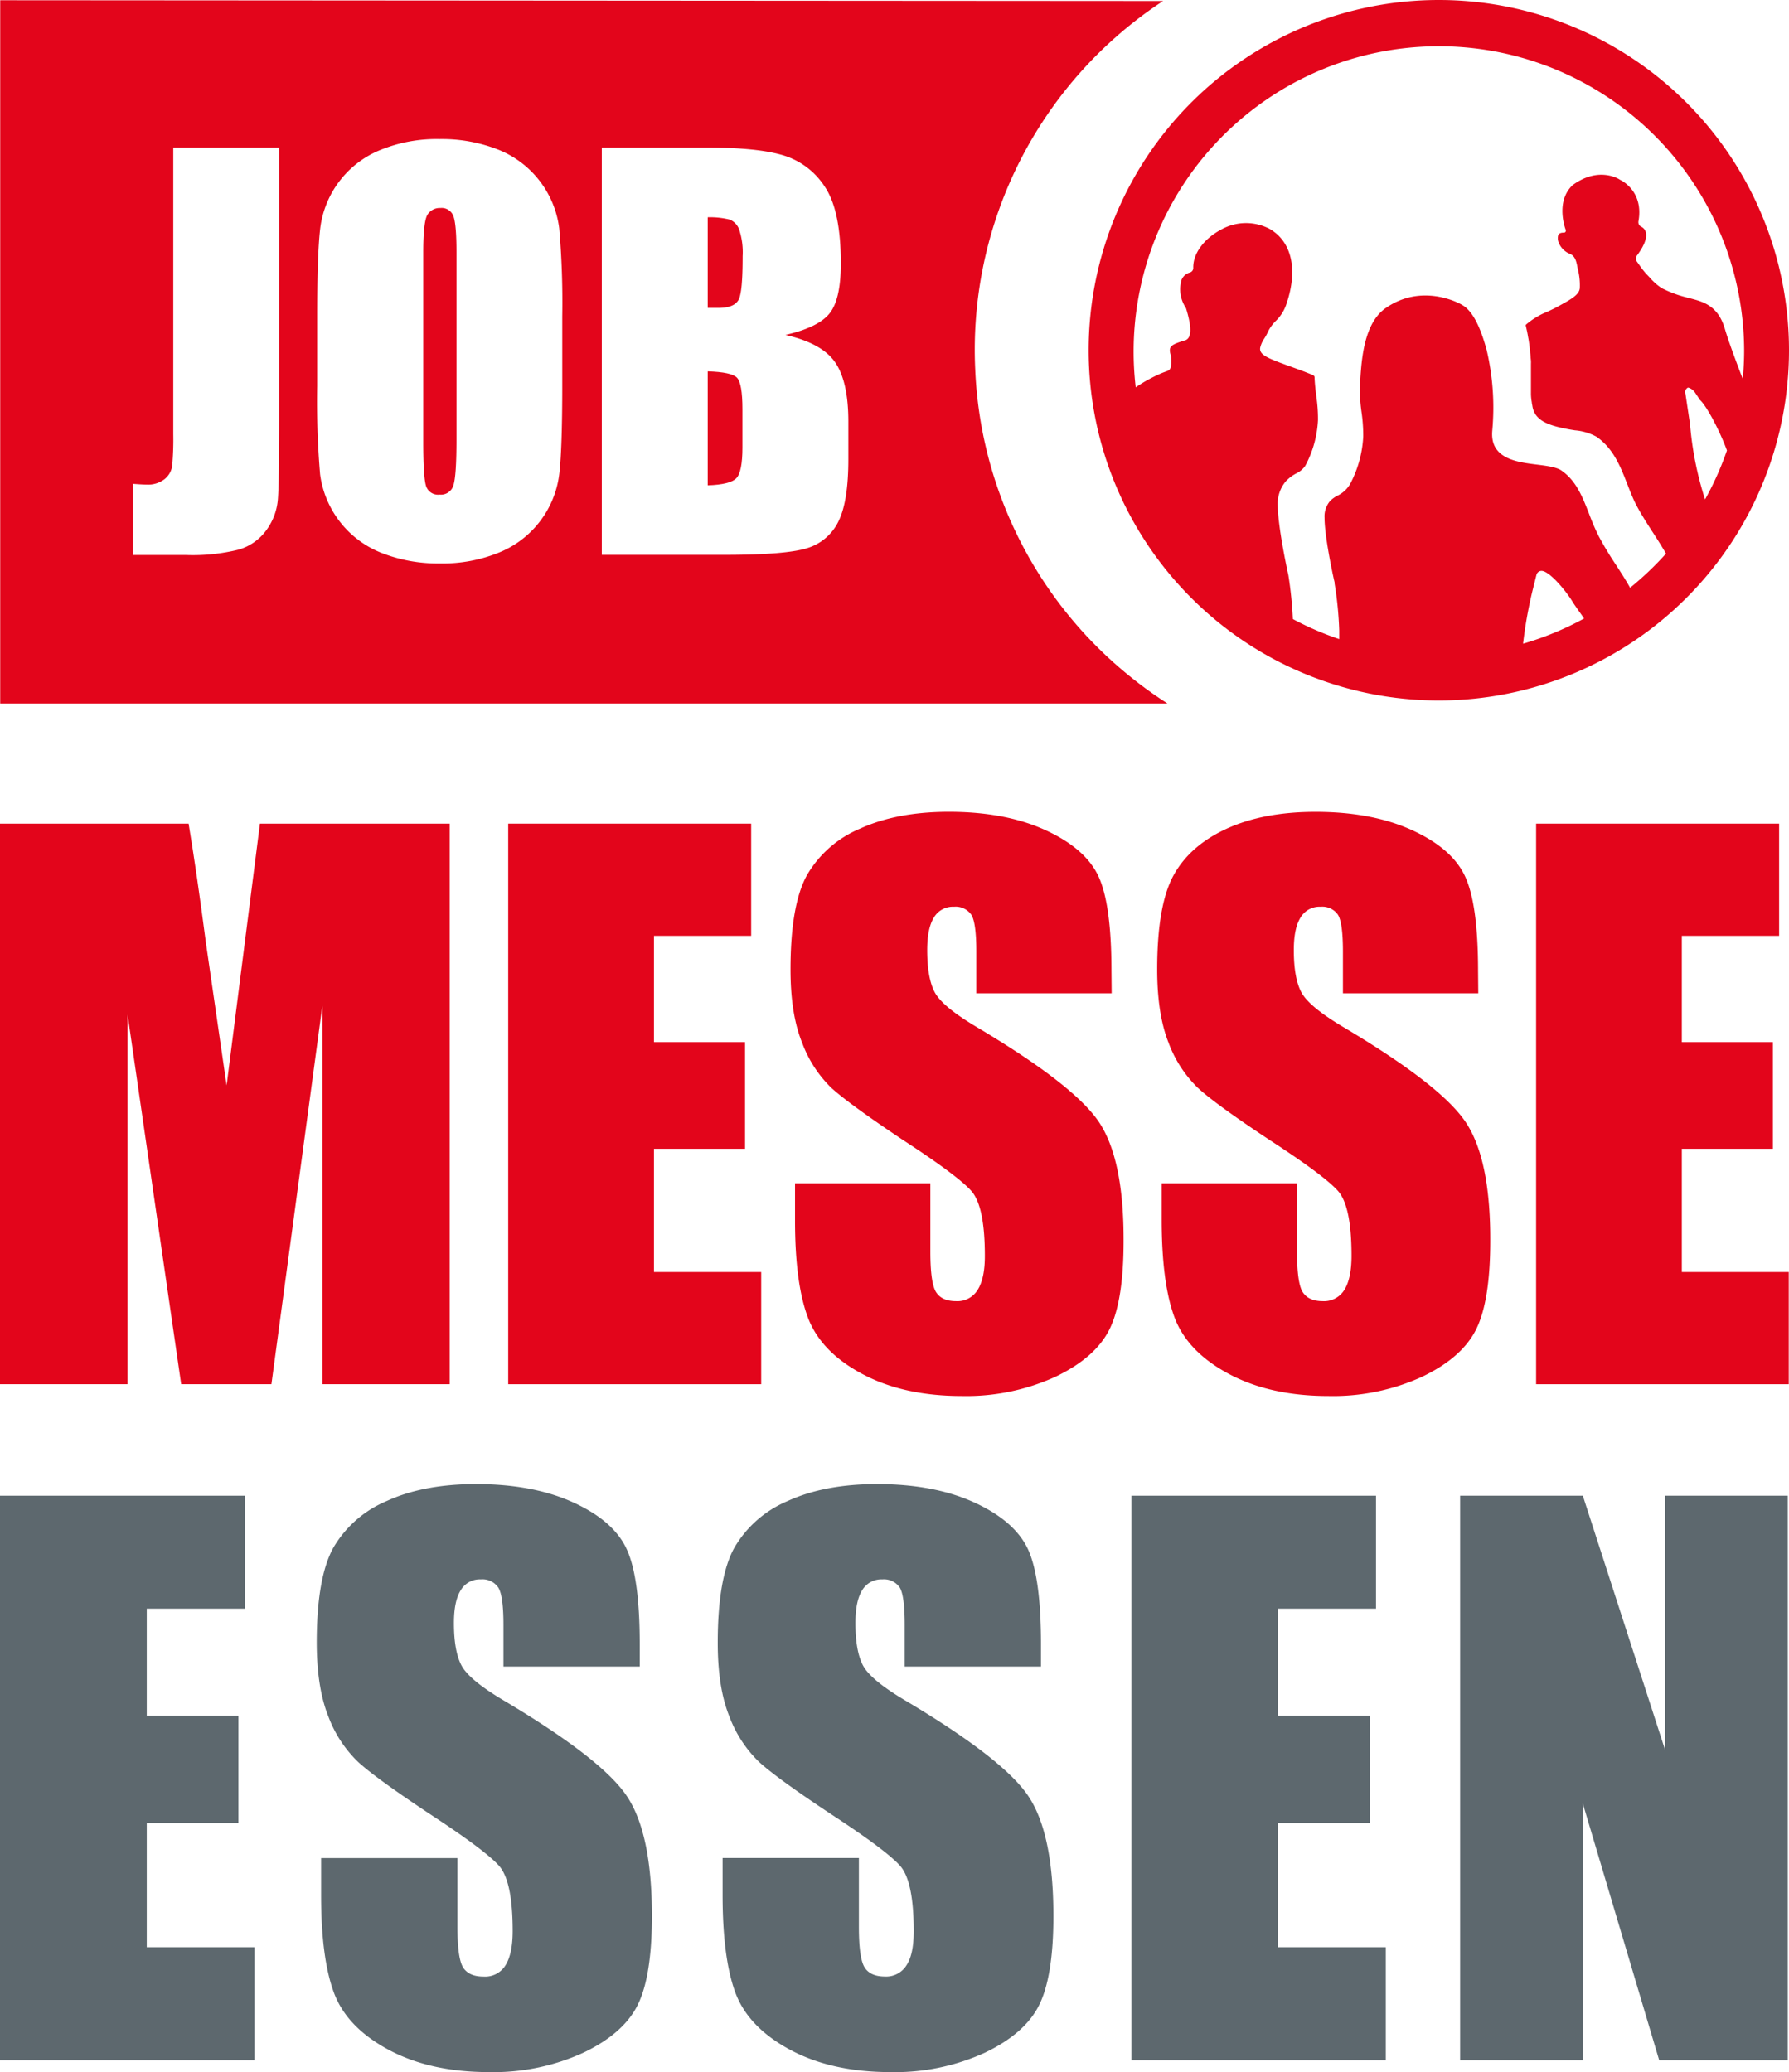
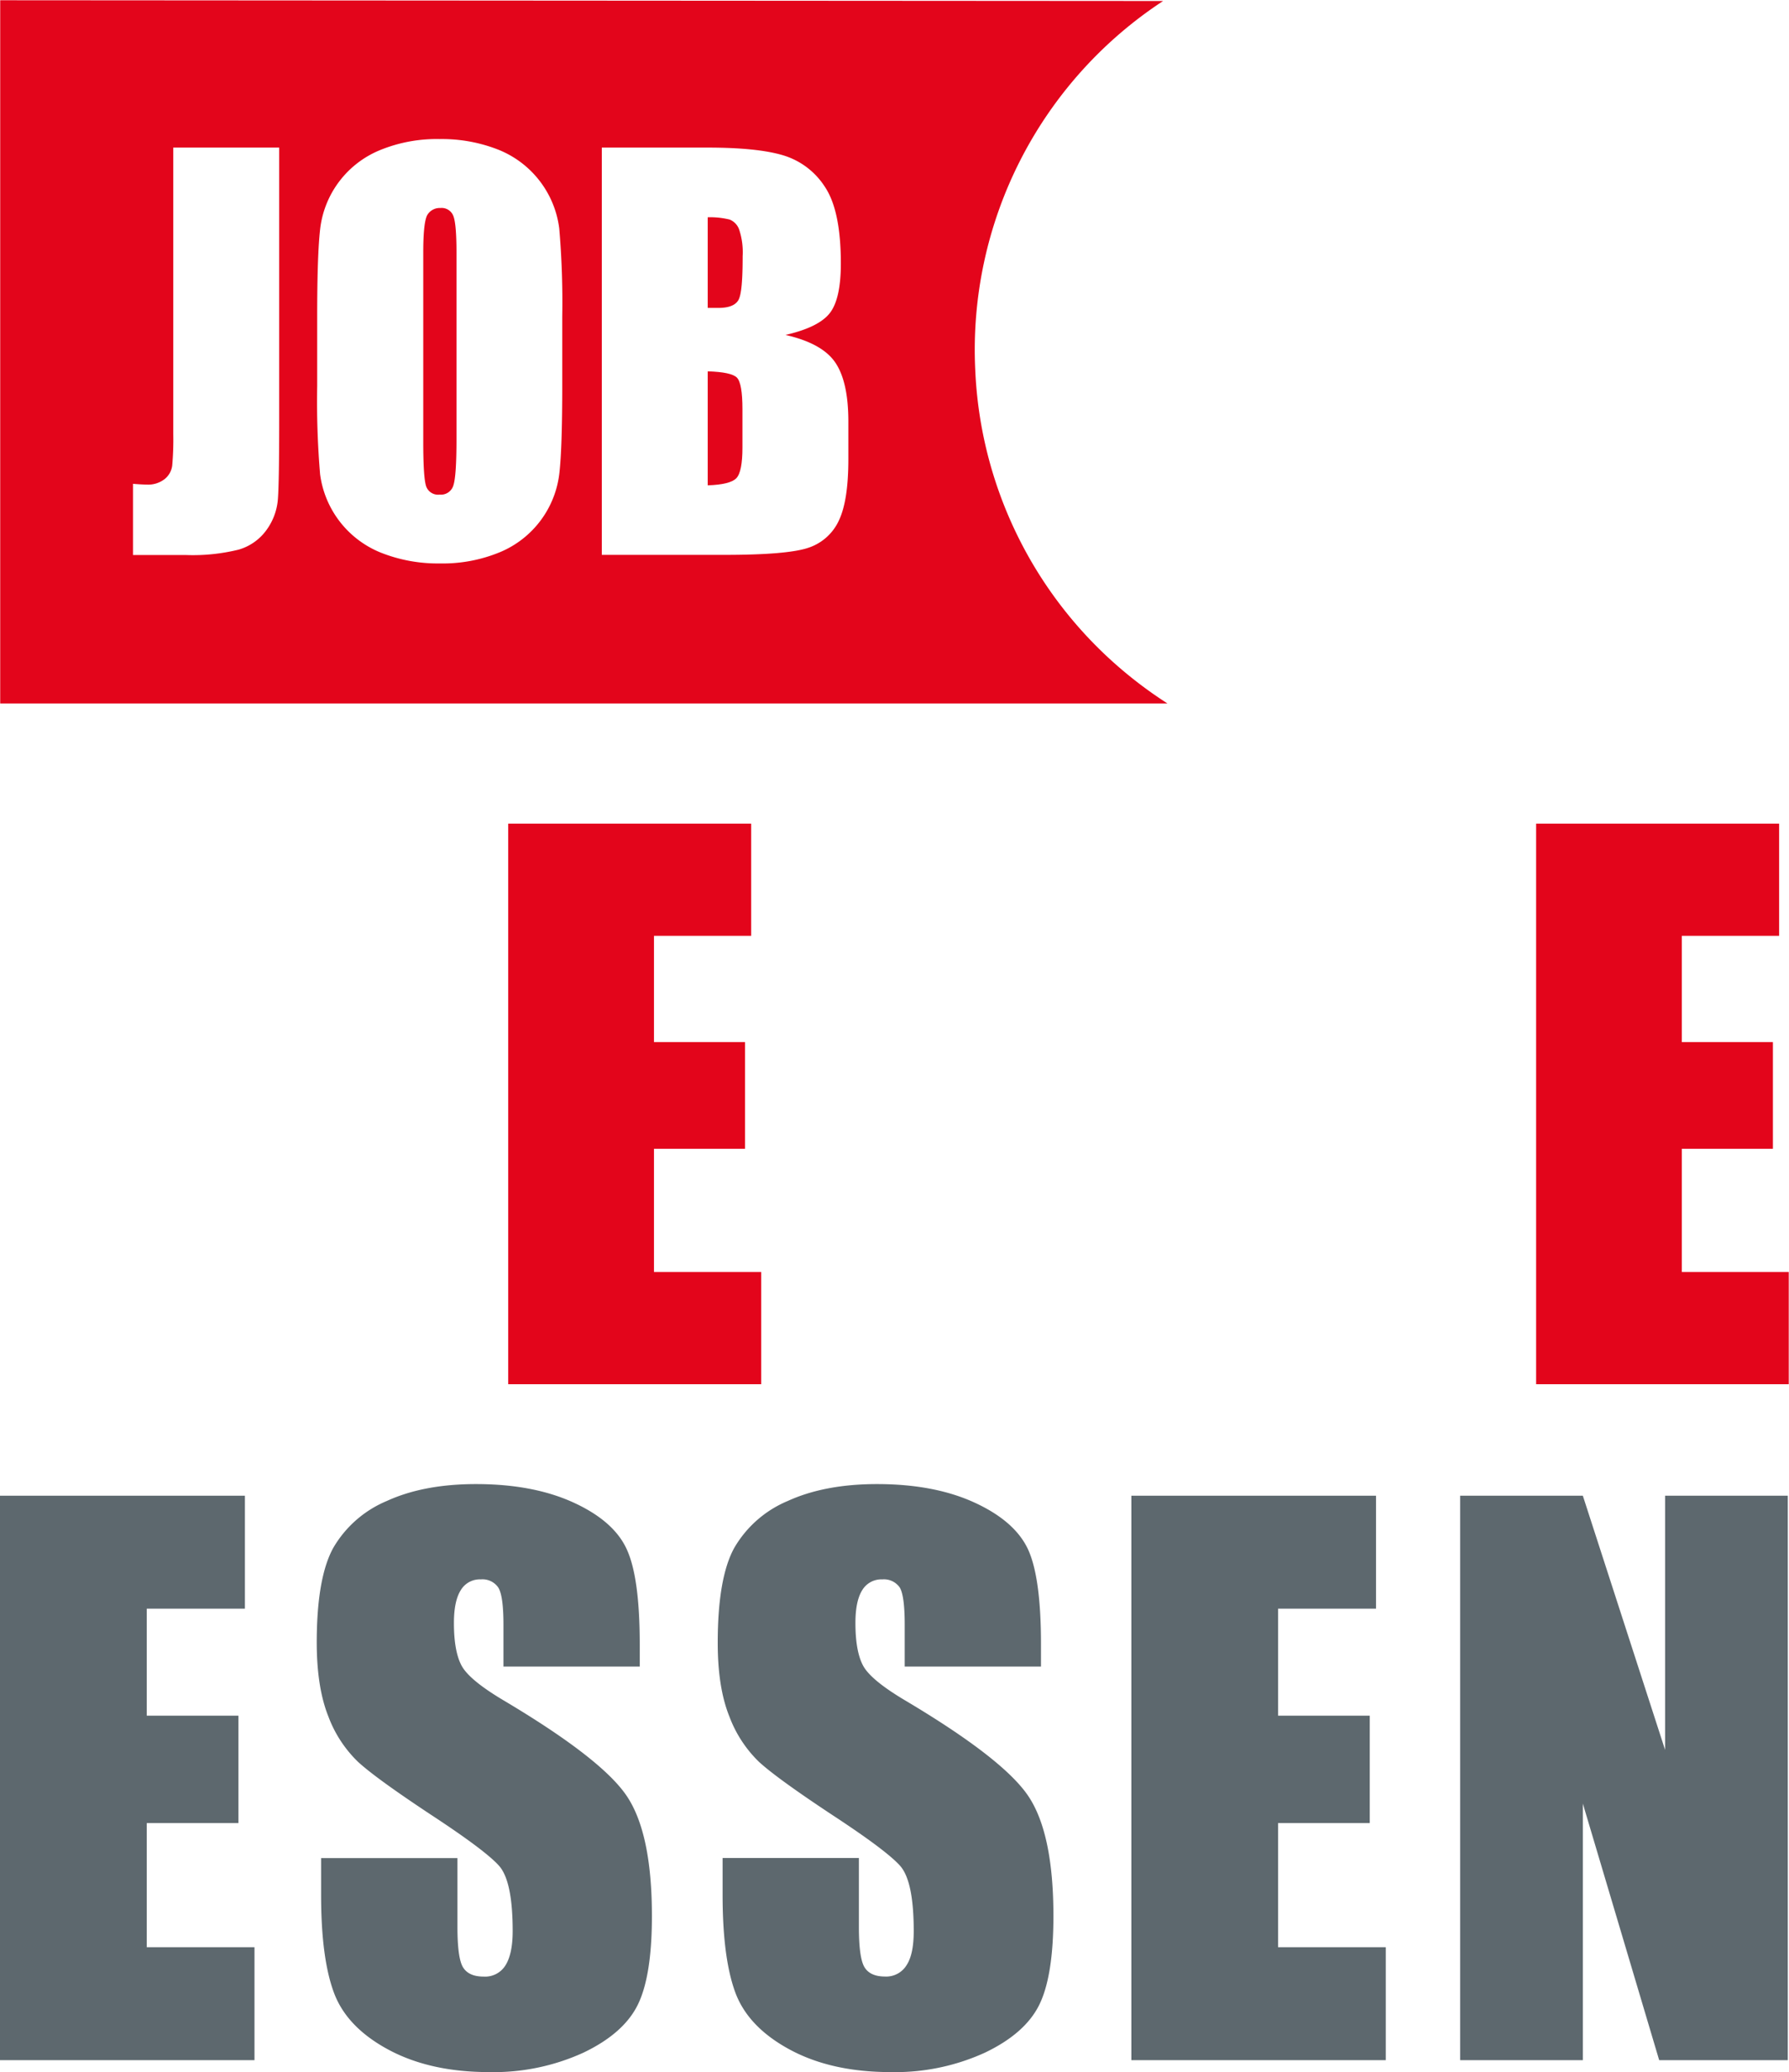
<svg xmlns="http://www.w3.org/2000/svg" id="Ebene_1" data-name="Ebene 1" viewBox="0 0 356.91 413.31">
  <defs>
    <style>.cls-1{fill:#e3051b;}.cls-2{fill:#5d686e;}</style>
  </defs>
-   <path class="cls-1" d="M321.19,6a69.86,69.86,0,1,0,69.86,69.86A69.86,69.86,0,0,0,321.19,6ZM338,134.4a86.61,86.61,0,0,1,1.89-10.62c.25-1,.5-2,.77-3.08a1.07,1.07,0,0,1,.81-.81c1.48-.35,4.9,3.73,6.31,6,.42.69.95,1.43,1.5,2.21.3.42.6.84.89,1.27A60.7,60.7,0,0,1,338,134.4Zm36.31-28.76a67,67,0,0,1-3-15l-.92-6.12a1,1,0,0,1,.53-1.22,2.46,2.46,0,0,1,1.43,1.08c.4.57.83,1.25.89,1.34a.15.15,0,0,0,.05.06c1.33,1.21,3.88,6,5.38,10.07A60.92,60.92,0,0,1,374.29,105.64Zm7.53-24c-1.1-2.89-2.83-7.45-3.59-10.06-1.35-4.63-4.33-5.4-7-6.09l-.68-.18a22.9,22.9,0,0,1-4.94-1.85,11.52,11.52,0,0,1-2.38-2.12l-.79-.83a19.06,19.06,0,0,1-1.38-1.81l-.37-.51a1,1,0,0,1,0-1.21c1.45-1.94,2.07-3.54,1.77-4.65a1.7,1.7,0,0,0-.88-1.09,1,1,0,0,1-.58-1.11c1.07-6-3.42-8.14-3.61-8.23a.6.6,0,0,1-.15-.09c-.17-.11-4.17-2.68-9.37,1.11-3.53,3.32-1.42,8.84-1.4,8.89a.46.46,0,0,1,0,.38.4.4,0,0,1-.3.22l-.19,0c-.42,0-.85.12-1,.54a2.31,2.31,0,0,0,.12,1.49,4.05,4.05,0,0,0,2.29,2.23c1,.45,1.23,1.52,1.46,2.76L349,60a12.89,12.89,0,0,1,.32,3.42c-.06,1.36-1.76,2.29-4.34,3.7-.58.33-1.26.64-2,1a15.33,15.33,0,0,0-4.35,2.59.27.27,0,0,0-.08.31l.11.48c.05.24.11.48.16.73s.05.27.08.41l.12.69c.05.24.09.48.13.73l.07.52.06.51.12.88c0,.2,0,.41.05.62l.05.52c0,.29.05.57.07.86s0,.49,0,.74l0,.74,0,.6c0,.33,0,.67,0,1v1.16c0,.45,0,.9,0,1.36l0,.9a9.59,9.59,0,0,0,.17,1.78c0,.21.07.41.1.62.4,2.9,2.87,3.92,7,4.71.52.1,1,.18,1.53.26a10.76,10.76,0,0,1,4.25,1.26c3.41,2.35,4.82,6,6.18,9.49.53,1.36,1.08,2.78,1.74,4.07,1,1.9,2.19,3.76,3.36,5.56.83,1.28,1.76,2.73,2.61,4.21a62.28,62.28,0,0,1-7.16,6.81c-.89-1.59-1.89-3.13-2.79-4.52a67.88,67.88,0,0,1-3.51-5.84,46.24,46.24,0,0,1-1.86-4.33c-1.33-3.42-2.58-6.65-5.53-8.69-1-.7-2.93-.94-5-1.2-3.92-.49-9.29-1.16-8.81-6.73a50.2,50.2,0,0,0-1.1-16.05c-2-7.45-4.2-8.67-5.15-9.19l-.11-.06c-1.31-.69-8.18-3.86-14.91.83-4.5,3.13-4.89,10.78-5.14,15.85,0,.2,0,.4,0,.59a32.16,32.16,0,0,0,.33,4.32,32.38,32.38,0,0,1,.34,4.87,22.62,22.62,0,0,1-2.67,9.55,5.88,5.88,0,0,1-2.47,2.23,5.79,5.79,0,0,0-1.47,1.06,4.72,4.72,0,0,0-1.11,3.32c0,3.86,1.77,12,2,12.89l0,.22a72.29,72.29,0,0,1,.93,9.4c0,.49,0,.94,0,1.4,0,.1,0,.21,0,.32a60.12,60.12,0,0,1-9.25-4,77.88,77.88,0,0,0-.9-8.78c-.09-.38-2.08-9.42-2.12-13.93h0a6.9,6.9,0,0,1,1.66-4.82,8,8,0,0,1,2-1.5,4.54,4.54,0,0,0,1.83-1.53,21.49,21.49,0,0,0,2.54-9.09,30.18,30.18,0,0,0-.33-4.76c-.15-1.24-.31-2.53-.35-3.81a.5.5,0,0,0-.3-.43c-1.59-.67-3.26-1.27-4.78-1.82-4.27-1.55-6-2.23-5.77-3.65a5.25,5.25,0,0,1,.8-1.8,11.27,11.27,0,0,0,.84-1.56A8.07,8.07,0,0,1,288.68,70a8.29,8.29,0,0,0,2.15-3.51c2.28-6.74,1-12.28-3.36-14.81a10.11,10.11,0,0,0-9.64.08c-3.5,1.84-5.71,4.85-5.63,7.68a.93.93,0,0,1-.68.92,2.47,2.47,0,0,0-1.68,1.53,6.66,6.66,0,0,0,.84,5.46,1.72,1.72,0,0,1,.09.19c1.11,3.63,1.12,5.68,0,6.27a.52.52,0,0,1-.16.06c-2.72.83-3.32,1.17-3,2.61a5.47,5.47,0,0,1,.06,2.88,1,1,0,0,1-.65.64l-.94.35a30.26,30.26,0,0,0-5.36,2.91A60.9,60.9,0,1,1,382.1,75.86C382.1,77.8,382,79.71,381.82,81.61Z" transform="translate(-34.14 -6)" />
-   <path class="cls-1" d="M123.86,170.29V282.11H98.45l0-75.49L88.29,282.11h-18L59.59,208.35l0,73.76H34.14V170.29H71.77q1.67,10.08,3.45,23.77l4.13,28.45L86,170.29Z" transform="translate(-34.14 -6)" />
  <path class="cls-1" d="M135.53,170.29H184v22.38H164.61v21.2h18.17v21.28H164.61v24.58H186v22.38H135.53Z" transform="translate(-34.14 -6)" />
-   <path class="cls-1" d="M255.92,204.13h-27v-8.28q0-5.81-1-7.39a3.81,3.81,0,0,0-3.46-1.59,4.39,4.39,0,0,0-4,2.14c-.89,1.43-1.34,3.59-1.34,6.5q0,5.6,1.51,8.43t8.22,6.84q19.41,11.52,24.45,18.91t5,23.83q0,11.94-2.8,17.61t-10.81,9.5a42.84,42.84,0,0,1-18.65,3.83q-11.67,0-19.92-4.42t-10.81-11.26q-2.57-6.84-2.56-19.41v-7.32h27v13.61q0,6.29,1.14,8.08c.76,1.2,2.1,1.8,4,1.8a4.72,4.72,0,0,0,4.31-2.28q1.43-2.28,1.42-6.77,0-9.88-2.69-12.92t-13.61-10.15Q203.57,226.24,200,223a24.33,24.33,0,0,1-5.83-9q-2.33-5.73-2.32-14.64,0-12.85,3.28-18.79a22.1,22.1,0,0,1,10.61-9.29q7.32-3.34,17.68-3.35,11.32,0,19.3,3.66t10.57,9.22q2.59,5.56,2.59,18.89Z" transform="translate(-34.14 -6)" />
-   <path class="cls-1" d="M329.06,204.13h-27v-8.28q0-5.81-1-7.39a3.8,3.8,0,0,0-3.45-1.59,4.38,4.38,0,0,0-4,2.14c-.9,1.43-1.35,3.59-1.35,6.5q0,5.6,1.51,8.43t8.22,6.84q19.41,11.52,24.46,18.91t5,23.83q0,11.94-2.8,17.61t-10.81,9.5a42.81,42.81,0,0,1-18.65,3.83q-11.67,0-19.92-4.42t-10.81-11.26q-2.55-6.84-2.56-19.41v-7.32h27v13.61q0,6.29,1.14,8.08c.76,1.2,2.11,1.8,4,1.8a4.75,4.75,0,0,0,4.32-2.28q1.41-2.28,1.41-6.77,0-9.88-2.69-12.92t-13.61-10.15q-10.85-7.18-14.36-10.43a24.34,24.34,0,0,1-5.84-9Q265,208.28,265,199.37q0-12.85,3.28-18.79t10.6-9.29q7.32-3.34,17.68-3.35,11.32,0,19.31,3.66t10.56,9.22q2.59,5.56,2.59,18.89Z" transform="translate(-34.14 -6)" />
  <path class="cls-1" d="M340.6,170.29h48.48v22.38H369.67v21.2h18.17v21.28H369.67v24.58H391v22.38H340.6Z" transform="translate(-34.14 -6)" />
  <path class="cls-1" d="M228.7,79.68A83.19,83.19,0,0,1,266.18,6.2l-232-.15V146.32H267.05a84.53,84.53,0,0,1-11.23-8.61A83.11,83.11,0,0,1,228.7,79.68ZM89.84,89.75q0,12.21-.25,15.69a12,12,0,0,1-2.3,6.3,10.41,10.41,0,0,1-5.52,3.89,38.09,38.09,0,0,1-10.51,1.08H60.67v-14.2q1.9.15,2.76.15A5.33,5.33,0,0,0,67,101.55a4.09,4.09,0,0,0,1.5-2.71,58.57,58.57,0,0,0,.21-6.22V35.44H89.84ZM146.31,83c0,8.16-.19,14-.57,17.34a19.45,19.45,0,0,1-11.83,15.79,29.76,29.76,0,0,1-12,2.26,30.73,30.73,0,0,1-11.73-2.13A19.6,19.6,0,0,1,98,100.6,172.43,172.43,0,0,1,97.42,83V69.12q0-12.24.58-17.34A19.42,19.42,0,0,1,109.82,36a29.81,29.81,0,0,1,12.05-2.26,30.67,30.67,0,0,1,11.72,2.13,19.55,19.55,0,0,1,12.12,15.69,172.43,172.43,0,0,1,.6,17.57Zm57.08,14.59q0,8.25-1.88,12.21a10.2,10.2,0,0,1-6,5.43q-4.11,1.45-16.87,1.45H154.2V35.44h21.08q10,0,15.13,1.55a15,15,0,0,1,8.31,6.3q3.17,4.74,3.17,15.27,0,7.13-2.24,9.94t-8.81,4.31q7.33,1.66,9.94,5.5t2.61,11.78Z" transform="translate(-34.14 -6)" />
  <path class="cls-1" d="M179.72,49.8a16.3,16.3,0,0,0-4.39-.46V67.42c.9,0,1.61,0,2.11,0,2.07,0,3.39-.51,4-1.54s.86-3.94.86-8.76a14.32,14.32,0,0,0-.7-5.34A3.34,3.34,0,0,0,179.72,49.8Z" transform="translate(-34.14 -6)" />
  <path class="cls-1" d="M175.33,80.07v22.74q4.47-.15,5.7-1.41c.82-.84,1.23-2.89,1.23-6.17V87.65q0-5.22-1.11-6.33C180.42,80.58,178.48,80.17,175.33,80.07Z" transform="translate(-34.14 -6)" />
  <path class="cls-1" d="M122,47.49a2.88,2.88,0,0,0-2.54,1.28c-.58.85-.88,3.37-.88,7.55V94.27c0,4.72.2,7.63.58,8.74a2.52,2.52,0,0,0,2.69,1.65,2.59,2.59,0,0,0,2.76-1.9c.4-1.28.6-4.3.6-9.09V56.32q0-5.67-.63-7.25A2.49,2.49,0,0,0,122,47.49Z" transform="translate(-34.14 -6)" />
  <path class="cls-2" d="M34.14,304.35H83v22.53H63.42v21.35H81.71v21.42H63.42v24.76H84.91v22.53H34.14Z" transform="translate(-34.14 -6)" />
  <path class="cls-2" d="M161.77,338.43H134.58v-8.35q0-5.83-1.05-7.44a3.81,3.81,0,0,0-3.47-1.6,4.41,4.41,0,0,0-4,2.16q-1.36,2.16-1.36,6.54,0,5.64,1.52,8.49t8.28,6.88q19.55,11.61,24.62,19.05t5.08,24q0,12-2.82,17.73t-10.88,9.57a43.11,43.11,0,0,1-18.78,3.86q-11.75,0-20.06-4.46t-10.88-11.33Q98.2,396.64,98.2,384v-7.37h27.2v13.7q0,6.33,1.14,8.13c.77,1.21,2.12,1.81,4.07,1.81A4.77,4.77,0,0,0,135,398c.95-1.53,1.42-3.81,1.42-6.82q0-9.94-2.71-13T120,367.91q-10.92-7.23-14.46-10.5a24.46,24.46,0,0,1-5.88-9q-2.32-5.78-2.33-14.74,0-12.93,3.3-18.92a22.29,22.29,0,0,1,10.68-9.35q7.36-3.37,17.8-3.37,11.4,0,19.44,3.68T159.16,315q2.61,5.6,2.61,19Z" transform="translate(-34.14 -6)" />
  <path class="cls-2" d="M241.82,338.43H214.63v-8.35q0-5.83-1-7.44a3.84,3.84,0,0,0-3.48-1.6,4.44,4.44,0,0,0-4,2.16q-1.35,2.16-1.35,6.54,0,5.64,1.52,8.49t8.28,6.88q19.55,11.61,24.62,19.05t5.08,24q0,12-2.82,17.73t-10.88,9.57a43.11,43.11,0,0,1-18.78,3.86q-11.76,0-20.06-4.46t-10.89-11.33q-2.57-6.88-2.57-19.54v-7.37h27.19v13.7q0,6.33,1.15,8.13c.76,1.21,2.12,1.81,4.07,1.81A4.76,4.76,0,0,0,215,398c1-1.53,1.43-3.81,1.43-6.82q0-9.94-2.71-13T200,367.91q-10.92-7.23-14.47-10.5a24.57,24.57,0,0,1-5.87-9q-2.34-5.78-2.33-14.74,0-12.93,3.3-18.92a22.26,22.26,0,0,1,10.67-9.35q7.38-3.37,17.81-3.37,11.4,0,19.43,3.68T239.21,315q2.61,5.6,2.61,19Z" transform="translate(-34.14 -6)" />
  <path class="cls-2" d="M259.85,304.35h48.81v22.53H289.12v21.35h18.29v21.42H289.12v24.76h21.49v22.53H259.85Z" transform="translate(-34.14 -6)" />
  <path class="cls-2" d="M390.81,304.35V416.94H365.15l-15.23-51.18v51.18H325.44V304.35h24.48l16.41,50.7v-50.7Z" transform="translate(-34.14 -6)" />
</svg>